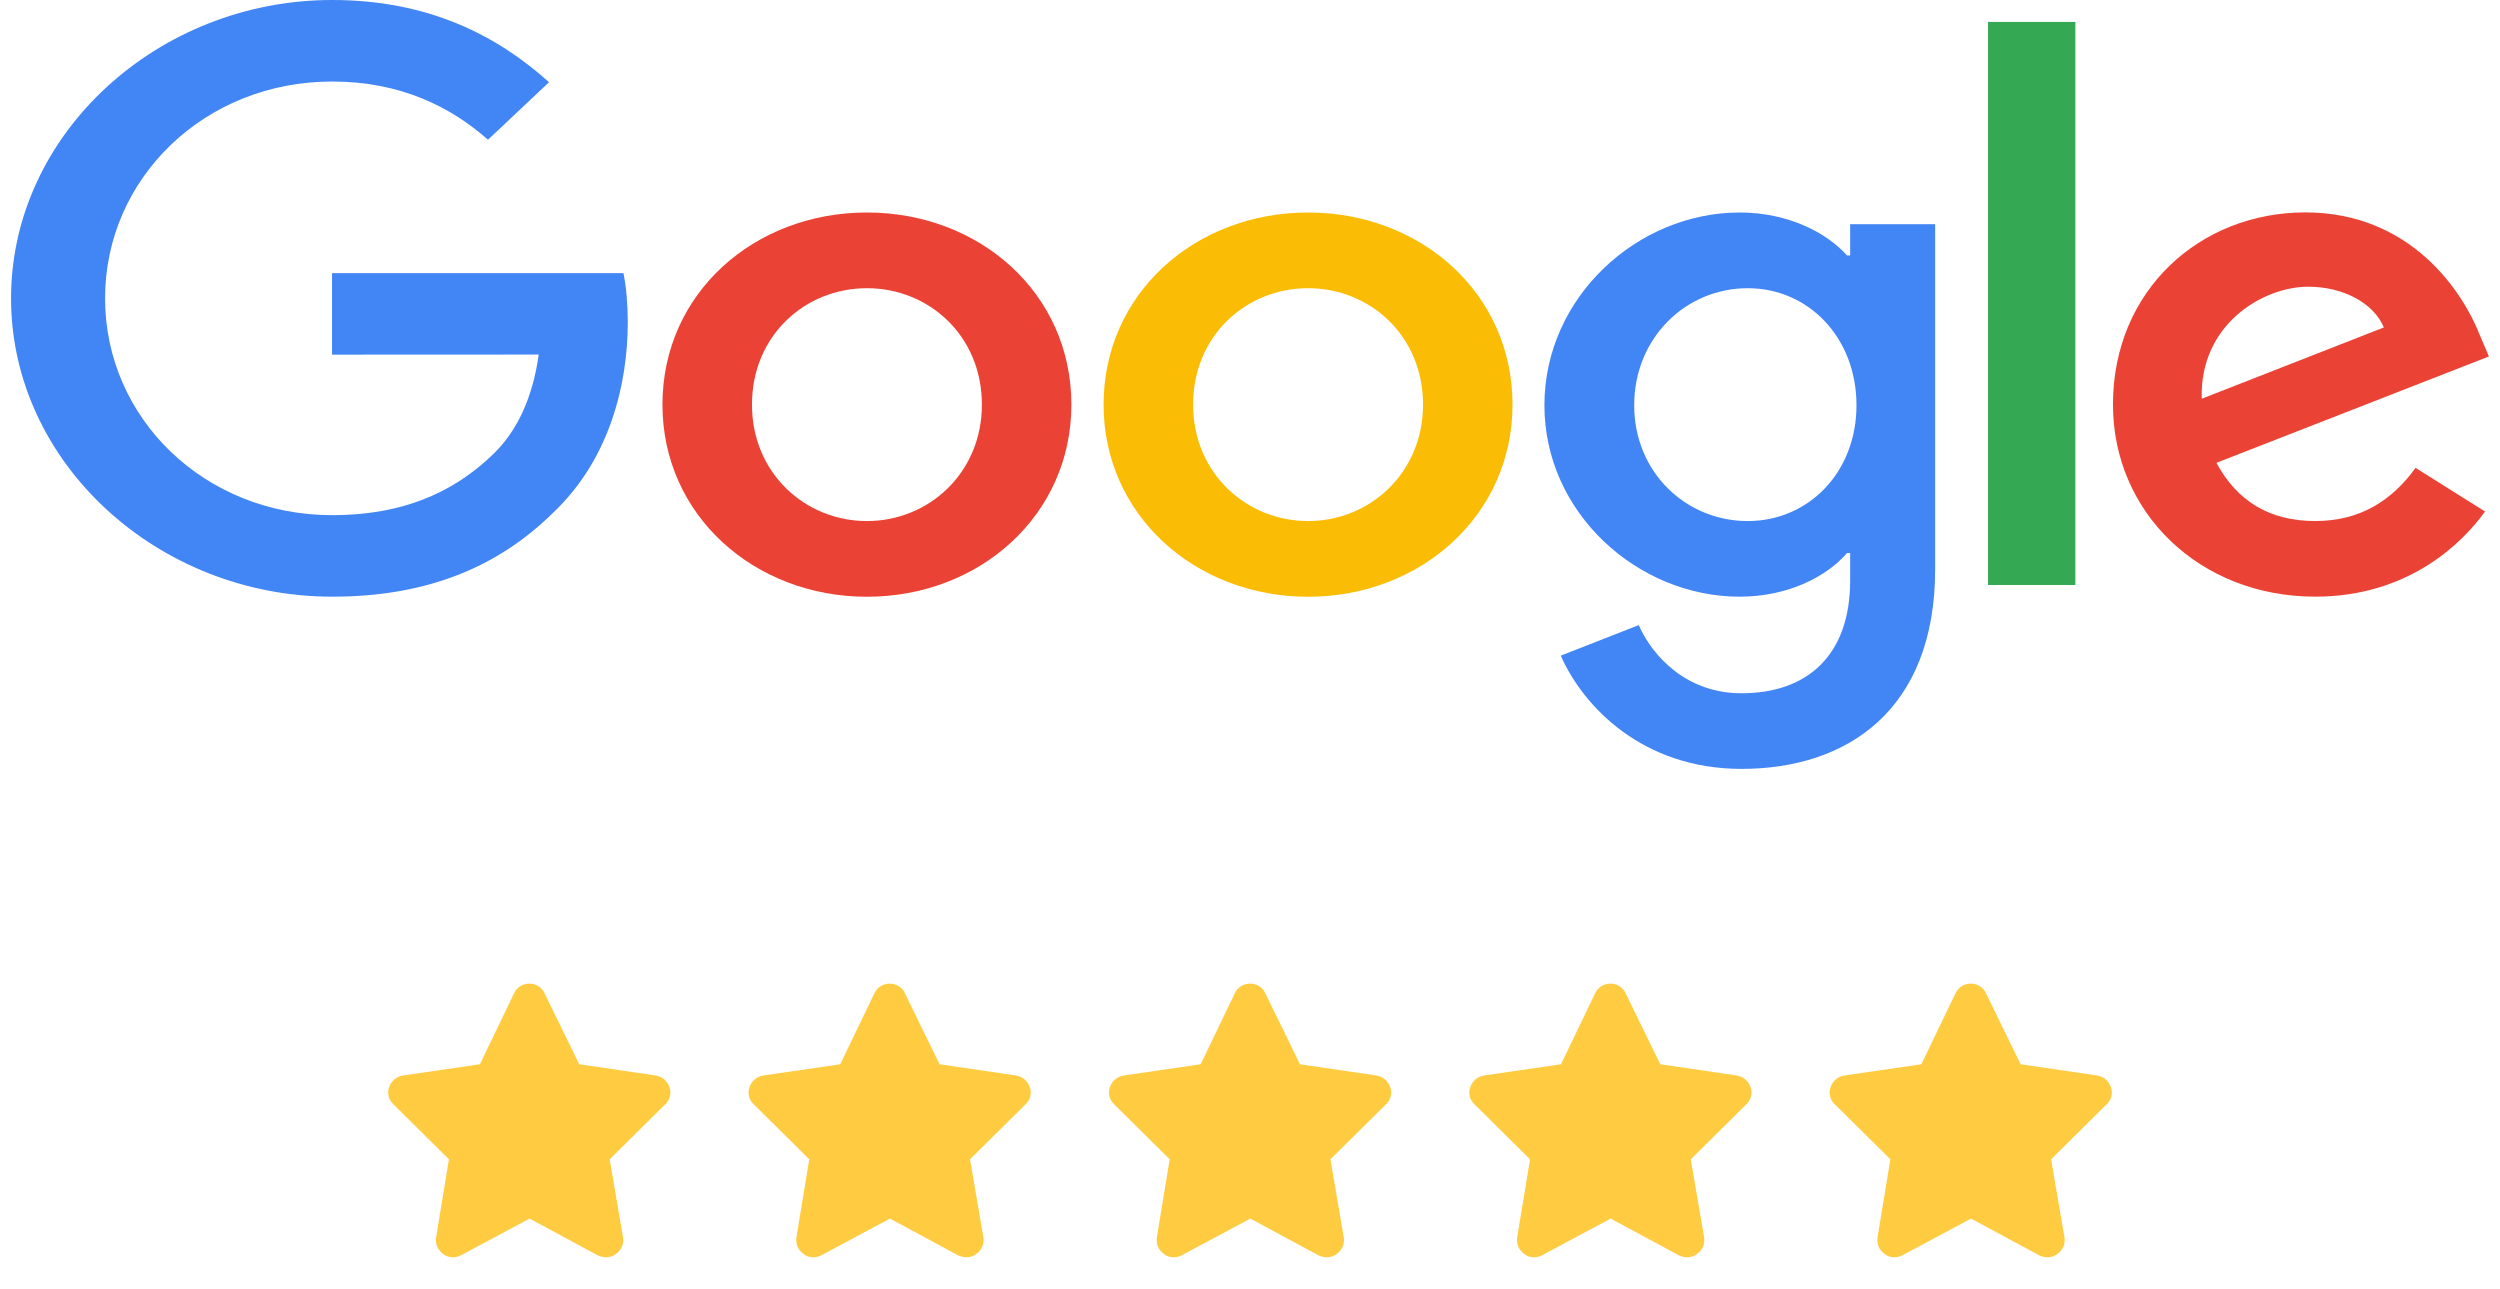
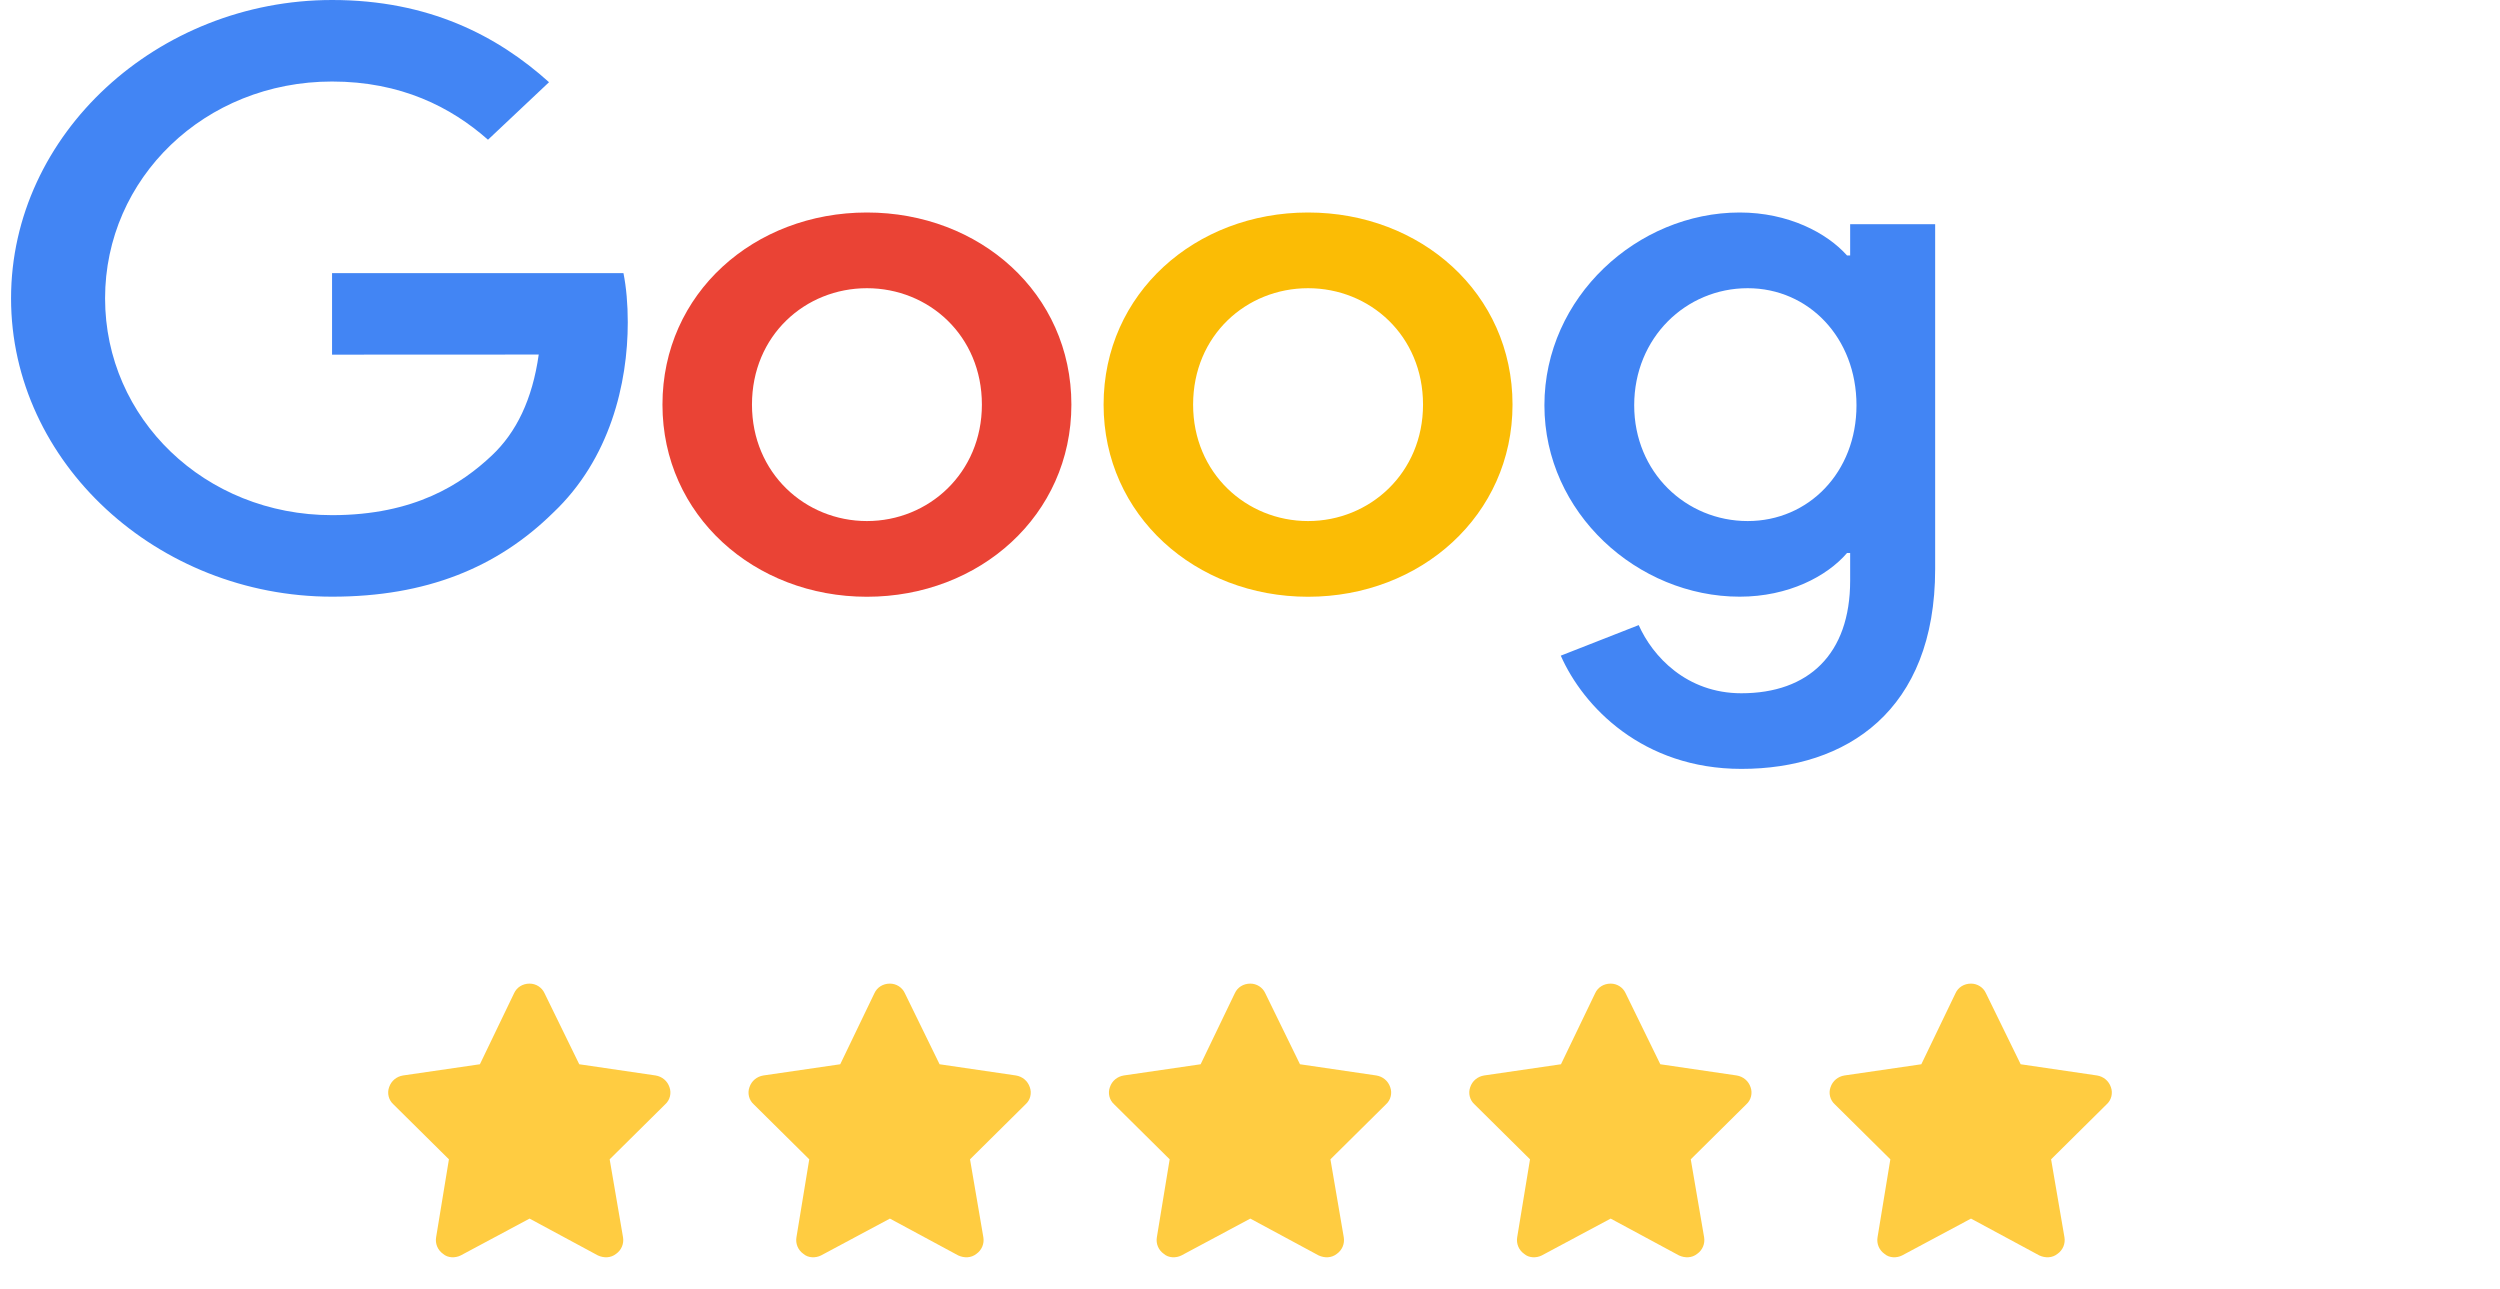
<svg xmlns="http://www.w3.org/2000/svg" width="128" height="66" viewBox="0 0 128 66" fill="none">
  <path d="M54.855 20.717C54.855 26.381 50.155 30.554 44.387 30.554C38.618 30.554 33.918 26.381 33.918 20.717C33.918 15.013 38.618 10.88 44.387 10.88C50.155 10.88 54.855 15.013 54.855 20.717ZM50.273 20.717C50.273 17.178 47.548 14.756 44.387 14.756C41.225 14.756 38.501 17.178 38.501 20.717C38.501 24.221 41.225 26.678 44.387 26.678C47.548 26.678 50.273 24.216 50.273 20.717Z" fill="#EA4335" />
  <path d="M77.441 20.717C77.441 26.381 72.741 30.554 66.973 30.554C61.204 30.554 56.504 26.381 56.504 20.717C56.504 15.018 61.204 10.88 66.973 10.88C72.741 10.88 77.441 15.013 77.441 20.717ZM72.859 20.717C72.859 17.178 70.134 14.756 66.973 14.756C63.811 14.756 61.087 17.178 61.087 20.717C61.087 24.221 63.811 26.678 66.973 26.678C70.134 26.678 72.859 24.216 72.859 20.717Z" fill="#FBBC05" />
  <path d="M99.08 11.474V29.135C99.08 36.4 94.535 39.367 89.162 39.367C84.104 39.367 81.06 36.178 79.912 33.57L83.902 32.005C84.612 33.606 86.353 35.495 89.157 35.495C92.596 35.495 94.728 33.495 94.728 29.729V28.314H94.568C93.542 29.508 91.566 30.55 89.072 30.55C83.855 30.55 79.074 26.265 79.074 20.752C79.074 15.2 83.855 10.88 89.072 10.88C91.561 10.88 93.537 11.922 94.568 13.08H94.728V11.479H99.08V11.474ZM95.052 20.752C95.052 17.289 92.601 14.756 89.482 14.756C86.32 14.756 83.671 17.289 83.671 20.752C83.671 24.181 86.32 26.678 89.482 26.678C92.601 26.678 95.052 24.181 95.052 20.752Z" fill="#4285F4" />
-   <path d="M106.259 1.123V29.952H101.789V1.123H106.259Z" fill="#34A853" />
-   <path d="M123.677 23.954L127.234 26.19C126.086 27.791 123.32 30.549 118.539 30.549C112.611 30.549 108.184 26.23 108.184 20.712C108.184 14.862 112.649 10.875 118.026 10.875C123.442 10.875 126.091 14.938 126.957 17.133L127.432 18.251L113.481 23.697C114.549 25.671 116.21 26.677 118.539 26.677C120.873 26.677 122.492 25.595 123.677 23.954ZM112.729 20.415L122.054 16.765C121.541 15.536 119.998 14.68 118.182 14.68C115.853 14.68 112.611 16.619 112.729 20.415Z" fill="#EA4335" />
  <path d="M17.001 18.158V13.984H31.921C32.066 14.711 32.142 15.572 32.142 16.503C32.142 19.635 31.234 23.506 28.307 26.265C25.461 29.059 21.824 30.55 17.006 30.55C8.076 30.55 0.566 23.693 0.566 15.275C0.566 6.857 8.076 0 17.006 0C21.946 0 25.465 1.827 28.11 4.209L24.985 7.154C23.089 5.477 20.52 4.174 17.001 4.174C10.48 4.174 5.38 9.128 5.38 15.275C5.38 21.422 10.48 26.376 17.001 26.376C21.231 26.376 23.64 24.775 25.183 23.32C26.435 22.14 27.258 20.455 27.583 18.153L17.001 18.158Z" fill="#4285F4" />
  <path d="M29.657 54.49L33.567 55.064C33.895 55.119 34.169 55.337 34.278 55.666C34.387 55.966 34.305 56.322 34.059 56.541L31.215 59.357L31.899 63.349C31.954 63.677 31.817 64.005 31.544 64.197C31.27 64.416 30.915 64.416 30.614 64.279L27.114 62.392L23.587 64.279C23.313 64.416 22.93 64.416 22.684 64.197C22.411 64.005 22.274 63.677 22.329 63.349L22.985 59.357L20.141 56.541C19.895 56.322 19.813 55.966 19.922 55.666C20.032 55.337 20.305 55.119 20.634 55.064L24.571 54.49L26.321 50.853C26.458 50.552 26.759 50.361 27.114 50.361C27.442 50.361 27.743 50.552 27.88 50.853L29.657 54.49Z" fill="#FFCC41" />
  <path d="M48.106 54.49L52.016 55.064C52.344 55.119 52.618 55.337 52.727 55.666C52.837 55.966 52.755 56.322 52.508 56.541L49.665 59.357L50.348 63.349C50.403 63.677 50.266 64.005 49.993 64.197C49.719 64.416 49.364 64.416 49.063 64.279L45.563 62.392L42.036 64.279C41.762 64.416 41.38 64.416 41.133 64.197C40.86 64.005 40.723 63.677 40.778 63.349L41.434 59.357L38.59 56.541C38.344 56.322 38.262 55.966 38.372 55.666C38.481 55.337 38.755 55.119 39.083 55.064L43.02 54.49L44.77 50.853C44.907 50.552 45.208 50.361 45.563 50.361C45.891 50.361 46.192 50.552 46.329 50.853L48.106 54.49Z" fill="#FFCC41" />
  <path d="M66.559 54.49L70.469 55.064C70.797 55.119 71.071 55.337 71.18 55.666C71.29 55.966 71.208 56.322 70.962 56.541L68.118 59.357L68.801 63.349C68.856 63.677 68.719 64.005 68.446 64.197C68.172 64.416 67.817 64.416 67.516 64.279L64.016 62.392L60.489 64.279C60.215 64.416 59.833 64.416 59.587 64.197C59.313 64.005 59.176 63.677 59.231 63.349L59.887 59.357L57.044 56.541C56.797 56.322 56.715 55.966 56.825 55.666C56.934 55.337 57.208 55.119 57.536 55.064L61.473 54.49L63.223 50.853C63.36 50.552 63.661 50.361 64.016 50.361C64.344 50.361 64.645 50.552 64.782 50.853L66.559 54.49Z" fill="#FFCC41" />
  <path d="M85.008 54.49L88.919 55.064C89.247 55.119 89.52 55.337 89.63 55.666C89.739 55.966 89.657 56.322 89.411 56.541L86.567 59.357L87.251 63.349C87.305 63.677 87.169 64.005 86.895 64.197C86.622 64.416 86.266 64.416 85.966 64.279L82.466 62.392L78.938 64.279C78.665 64.416 78.282 64.416 78.036 64.197C77.762 64.005 77.626 63.677 77.68 63.349L78.337 59.357L75.493 56.541C75.247 56.322 75.165 55.966 75.274 55.666C75.383 55.337 75.657 55.119 75.985 55.064L79.922 54.49L81.672 50.853C81.809 50.552 82.11 50.361 82.466 50.361C82.794 50.361 83.094 50.552 83.231 50.853L85.008 54.49Z" fill="#FFCC41" />
  <path d="M103.458 54.49L107.368 55.064C107.696 55.119 107.969 55.337 108.079 55.666C108.188 55.966 108.106 56.322 107.86 56.541L105.016 59.357L105.7 63.349C105.755 63.677 105.618 64.005 105.344 64.197C105.071 64.416 104.716 64.416 104.415 64.279L100.915 62.392L97.387 64.279C97.114 64.416 96.731 64.416 96.485 64.197C96.212 64.005 96.075 63.677 96.13 63.349L96.786 59.357L93.942 56.541C93.696 56.322 93.614 55.966 93.723 55.666C93.833 55.337 94.106 55.119 94.434 55.064L98.372 54.49L100.122 50.853C100.258 50.552 100.559 50.361 100.915 50.361C101.243 50.361 101.544 50.552 101.68 50.853L103.458 54.49Z" fill="#FFCC41" />
</svg>